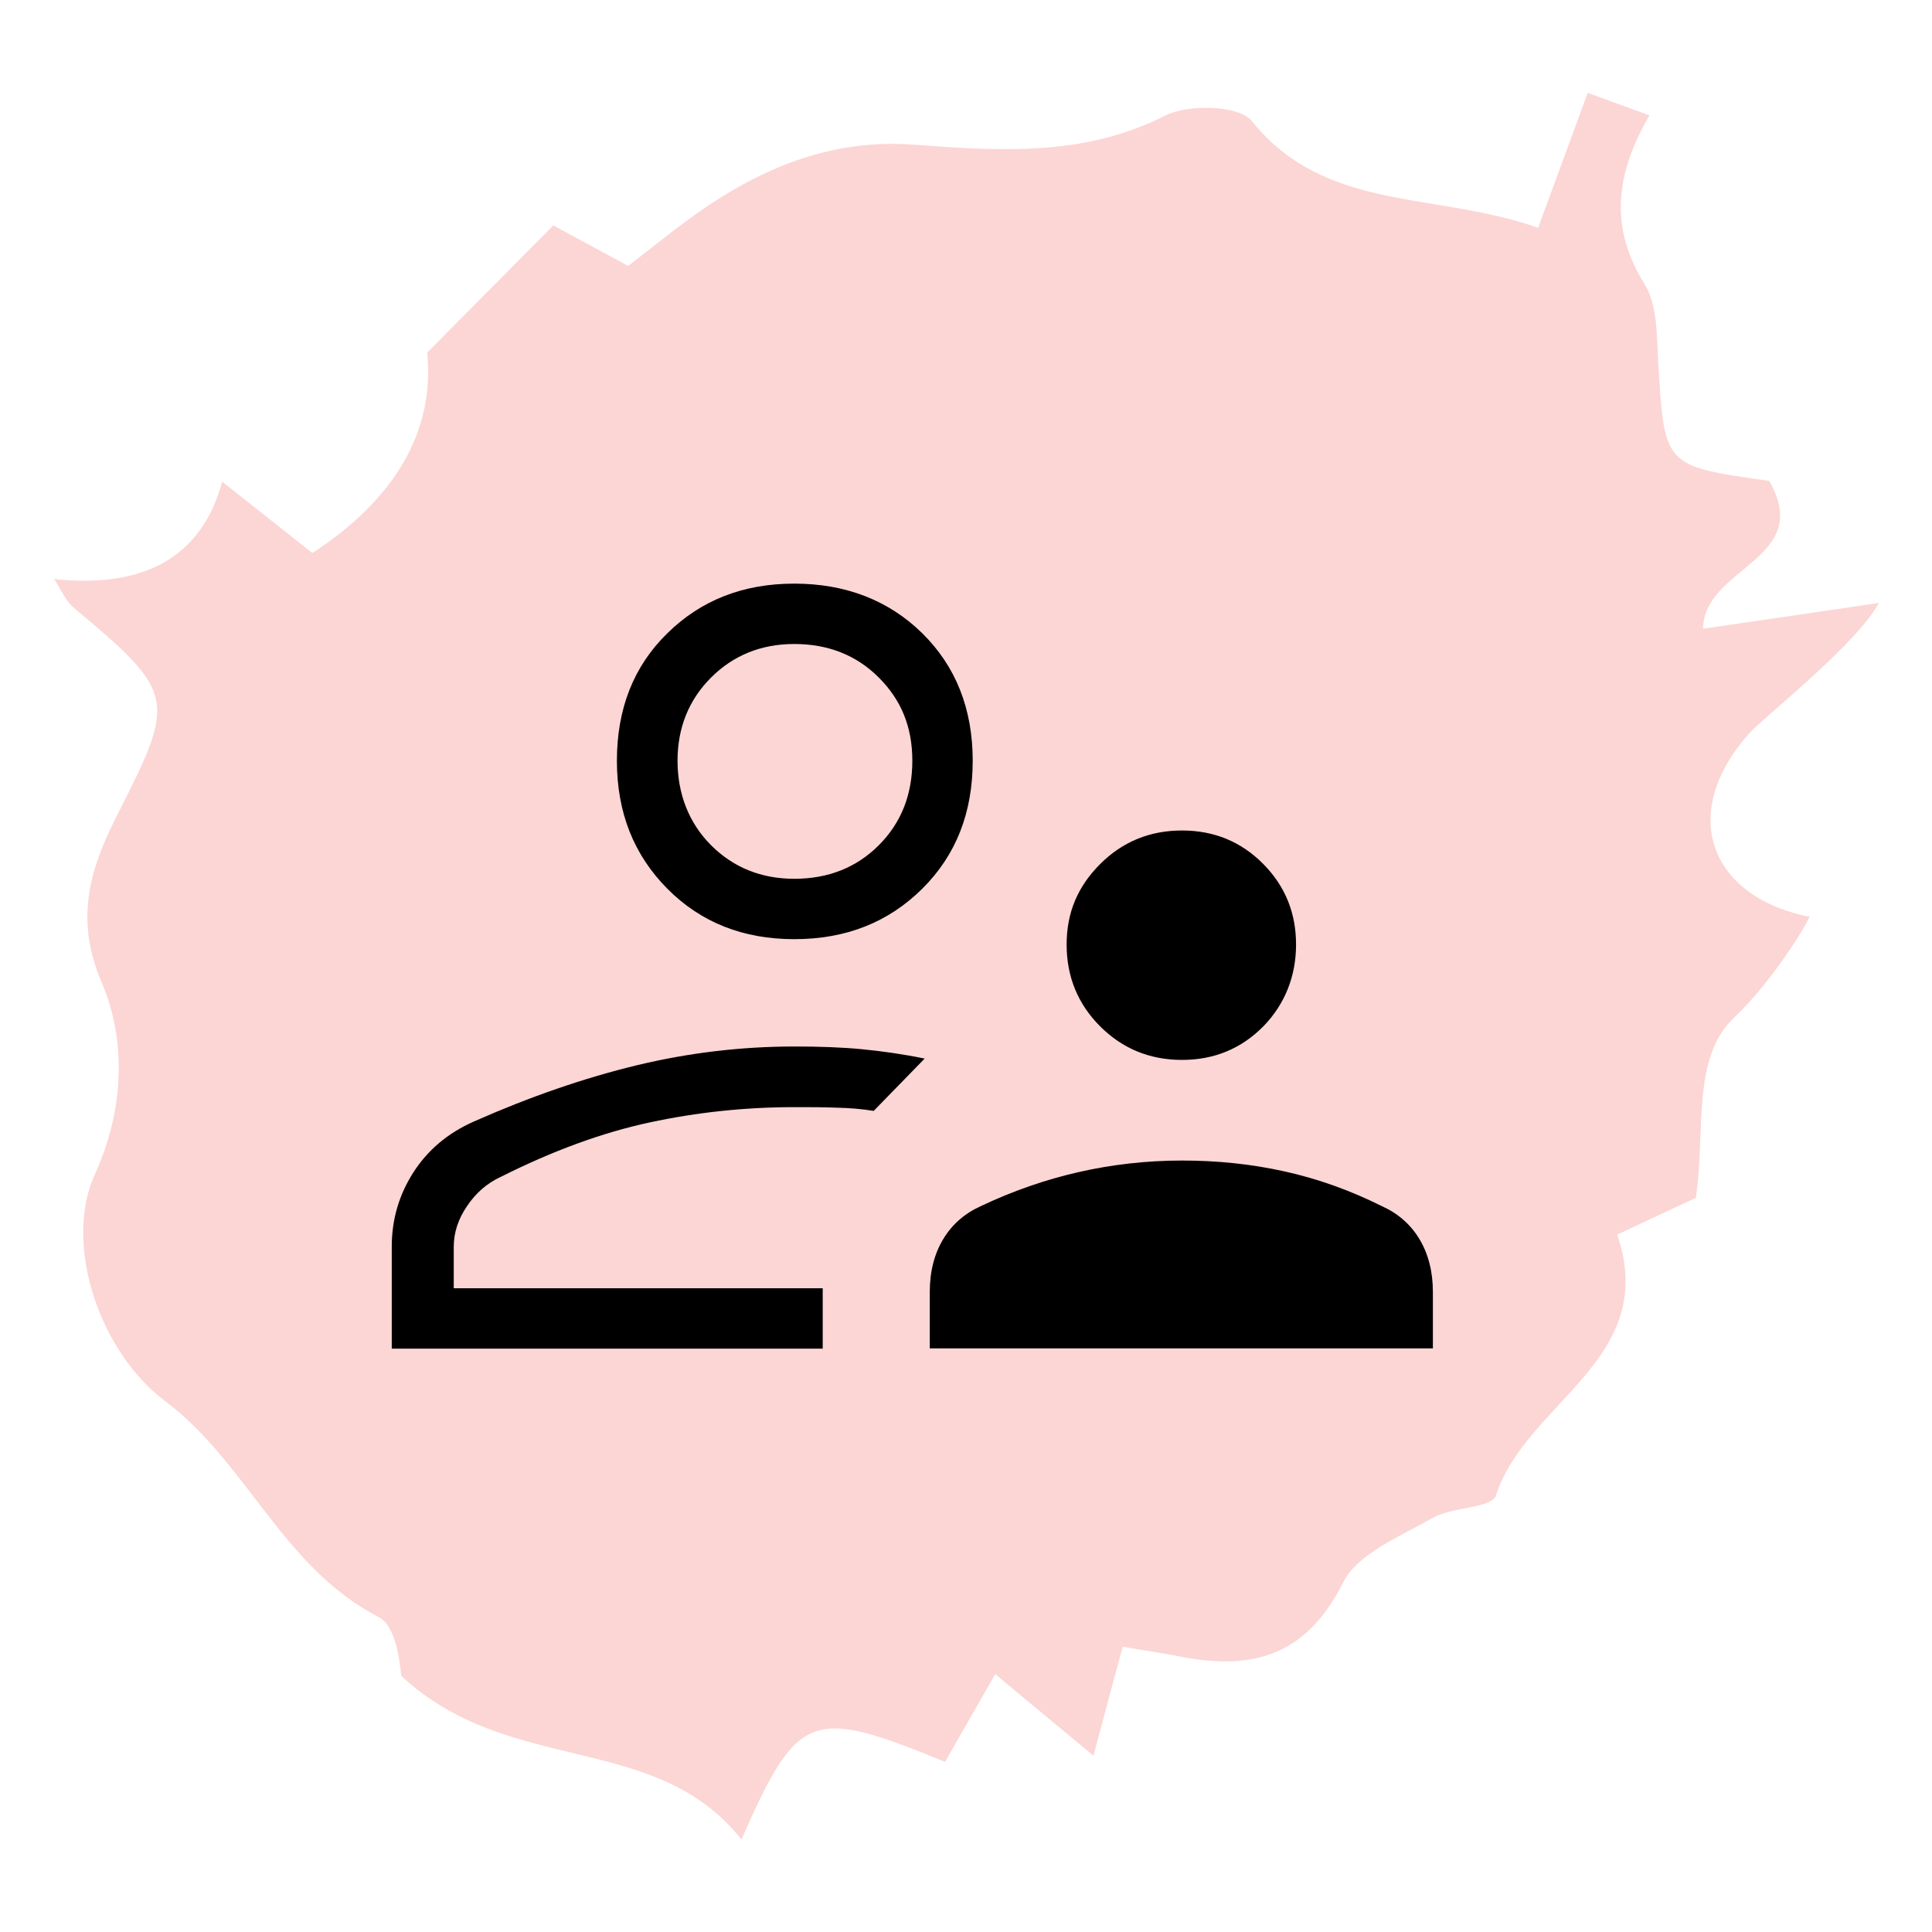
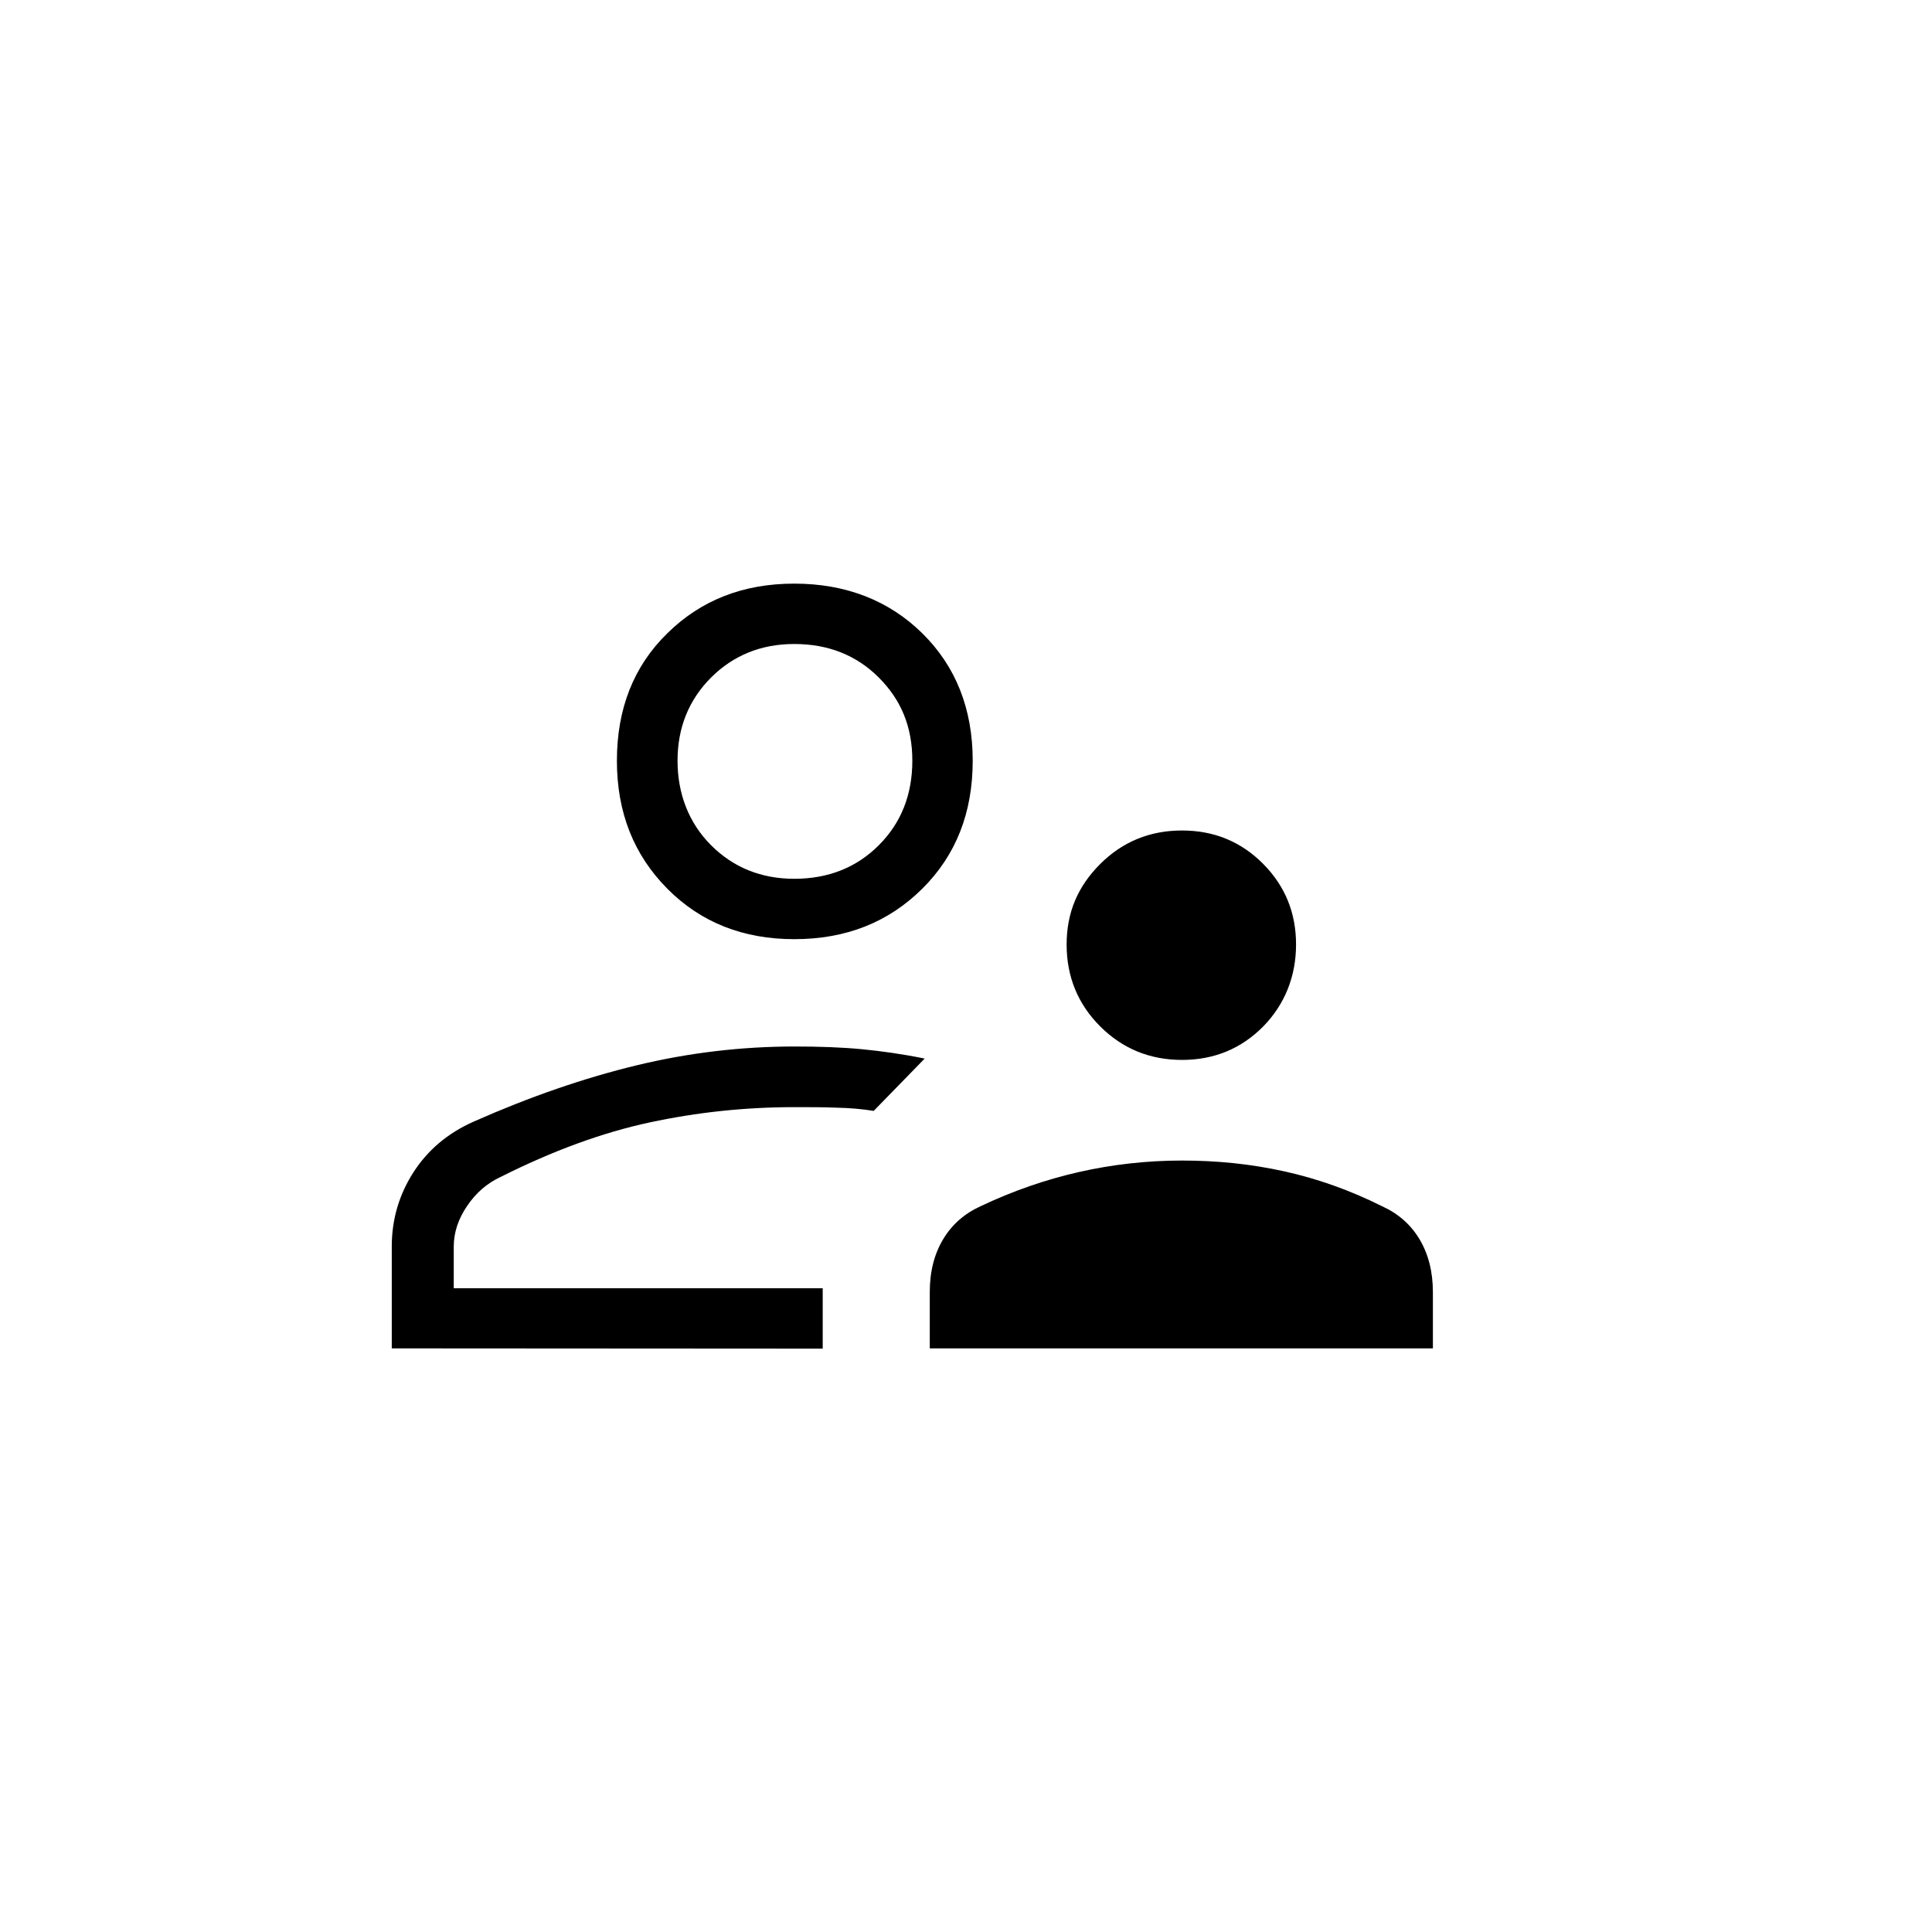
<svg xmlns="http://www.w3.org/2000/svg" width="72" height="72" viewBox="0 0 72 72">
  <defs>
    <style>
      .cls-1 {
        fill: #fff;
      }

      .cls-2 {
        fill: #fcd6d4;
      }
    </style>
  </defs>
  <g id="Layer_1" data-name="Layer 1" />
  <g id="Layer_2" data-name="Layer 2">
    <g id="Layer_2-2" data-name="Layer 2">
      <g>
        <rect class="cls-1" width="72" height="72" />
-         <path class="cls-2" d="M2,21.56c.29,.43,.45,.84,.75,1.09,3.85,3.21,3.8,3.42,1.61,7.74-.94,1.86-1.62,3.77-.58,6.2,.92,2.14,.87,4.72-.24,7.16-1.2,2.62,.18,6.65,2.62,8.47,3.04,2.28,4.38,6.21,7.95,8.04,.74,.38,.81,2.06,.85,2.2,4.03,3.75,9.46,2.04,12.67,6.09,2.11-4.77,2.59-4.94,7.59-2.89,.67-1.18,1.24-2.17,1.87-3.27,1.48,1.24,2.5,2.07,3.66,3.04,.43-1.62,.75-2.8,1.09-4.06,.94,.16,1.5,.24,2.06,.35,2.7,.55,4.76,.04,6.15-2.74,.55-1.09,2.13-1.72,3.34-2.41,.73-.42,2.21-.36,2.36-.84,1.13-3.49,6.11-5.06,4.52-9.72,1.14-.54,2.03-.95,2.93-1.37,.37-2.53-.17-5.2,1.42-6.71,1.58-1.49,3.1-4.1,2.77-3.77-3.77-.79-4.8-3.92-2.21-6.82,.57-.64,3.98-3.29,4.84-4.87-2.69,.4-4.58,.67-6.55,.96,.02-2.3,4.16-2.58,2.46-5.51-3.93-.55-3.9-.55-4.13-4.37-.06-1-.02-2.17-.51-2.96-1.32-2.1-1.09-4.1,.18-6.29-.94-.34-1.56-.57-2.3-.84-.65,1.76-1.22,3.31-1.85,5.03-3.85-1.36-7.93-.57-10.67-3.98-.47-.59-2.36-.64-3.23-.2-3.06,1.55-6.22,1.31-9.4,1.08-2.9-.21-5.4,.77-7.73,2.34-.96,.65-1.85,1.39-2.88,2.18-1.04-.56-2-1.08-2.79-1.51-1.55,1.57-2.95,2.97-4.7,4.74,.3,2.97-1.27,5.52-4.28,7.47-1.18-.93-2.23-1.77-3.36-2.66q-1.14,4.17-6.27,3.63Z" />
-         <path d="M44.05,39.5c-1.2,0-2.22-.42-3.05-1.25-.83-.83-1.25-1.85-1.25-3.05s.42-2.17,1.25-3c.83-.83,1.85-1.25,3.05-1.25s2.21,.42,3.03,1.25c.82,.83,1.22,1.83,1.22,3s-.41,2.22-1.22,3.05c-.82,.83-1.83,1.25-3.03,1.25Zm-9.4,10.75v-2.1c0-.77,.17-1.42,.5-1.97,.33-.55,.8-.96,1.4-1.23,1.2-.57,2.42-.99,3.65-1.27s2.52-.43,3.85-.43,2.57,.13,3.8,.4c1.23,.27,2.45,.7,3.65,1.3,.6,.27,1.07,.68,1.4,1.23,.33,.55,.5,1.21,.5,1.97v2.1h-18.75Zm-5.05-15.25c-1.9,0-3.48-.62-4.73-1.88s-1.88-2.84-1.88-4.77,.62-3.52,1.88-4.75c1.25-1.23,2.82-1.85,4.73-1.85s3.52,.62,4.77,1.85c1.25,1.23,1.88,2.82,1.88,4.75s-.62,3.52-1.88,4.77-2.84,1.88-4.77,1.88Zm-15,15.25v-3.8c0-1,.27-1.92,.8-2.75,.53-.83,1.28-1.47,2.25-1.9,2.1-.93,4.13-1.63,6.08-2.1,1.95-.47,3.91-.7,5.88-.7,.93,0,1.77,.03,2.5,.1s1.52,.18,2.35,.35l-1.9,1.95c-.43-.07-.89-.11-1.38-.12-.48-.02-1.01-.02-1.57-.02-1.83,0-3.63,.19-5.4,.57-1.77,.38-3.62,1.06-5.55,2.03-.5,.23-.92,.59-1.25,1.08-.33,.48-.5,.99-.5,1.52v1.55h13.75v2.25H14.6Zm15-17.5c1.27,0,2.32-.42,3.15-1.25,.83-.83,1.25-1.88,1.25-3.15s-.42-2.27-1.25-3.1c-.83-.83-1.88-1.25-3.15-1.25-1.23,0-2.27,.42-3.1,1.25-.83,.83-1.25,1.87-1.25,3.1s.42,2.32,1.25,3.15c.83,.83,1.87,1.25,3.1,1.25Z" />
+         <path d="M44.05,39.5c-1.2,0-2.22-.42-3.05-1.25-.83-.83-1.25-1.85-1.25-3.05s.42-2.17,1.25-3c.83-.83,1.85-1.25,3.05-1.25s2.21,.42,3.03,1.25c.82,.83,1.22,1.83,1.22,3s-.41,2.22-1.22,3.05c-.82,.83-1.83,1.25-3.03,1.25Zm-9.4,10.75v-2.1c0-.77,.17-1.42,.5-1.97,.33-.55,.8-.96,1.4-1.23,1.2-.57,2.42-.99,3.65-1.27s2.52-.43,3.85-.43,2.57,.13,3.8,.4c1.23,.27,2.45,.7,3.65,1.3,.6,.27,1.07,.68,1.4,1.23,.33,.55,.5,1.21,.5,1.97v2.1h-18.75Zm-5.05-15.25c-1.9,0-3.48-.62-4.73-1.88s-1.88-2.84-1.88-4.77,.62-3.52,1.88-4.75c1.25-1.23,2.82-1.85,4.73-1.85s3.52,.62,4.77,1.85c1.25,1.23,1.88,2.82,1.88,4.75s-.62,3.52-1.88,4.77-2.84,1.88-4.77,1.88Zm-15,15.25v-3.8c0-1,.27-1.92,.8-2.75,.53-.83,1.28-1.47,2.25-1.9,2.1-.93,4.13-1.63,6.08-2.1,1.95-.47,3.91-.7,5.88-.7,.93,0,1.77,.03,2.5,.1s1.52,.18,2.35,.35l-1.9,1.95c-.43-.07-.89-.11-1.38-.12-.48-.02-1.01-.02-1.57-.02-1.83,0-3.63,.19-5.4,.57-1.77,.38-3.62,1.06-5.55,2.03-.5,.23-.92,.59-1.25,1.08-.33,.48-.5,.99-.5,1.52v1.55h13.75v2.25Zm15-17.5c1.27,0,2.32-.42,3.15-1.25,.83-.83,1.25-1.88,1.25-3.15s-.42-2.27-1.25-3.1c-.83-.83-1.88-1.25-3.15-1.25-1.23,0-2.27,.42-3.1,1.25-.83,.83-1.25,1.87-1.25,3.1s.42,2.32,1.25,3.15c.83,.83,1.87,1.25,3.1,1.25Z" />
      </g>
    </g>
  </g>
</svg>